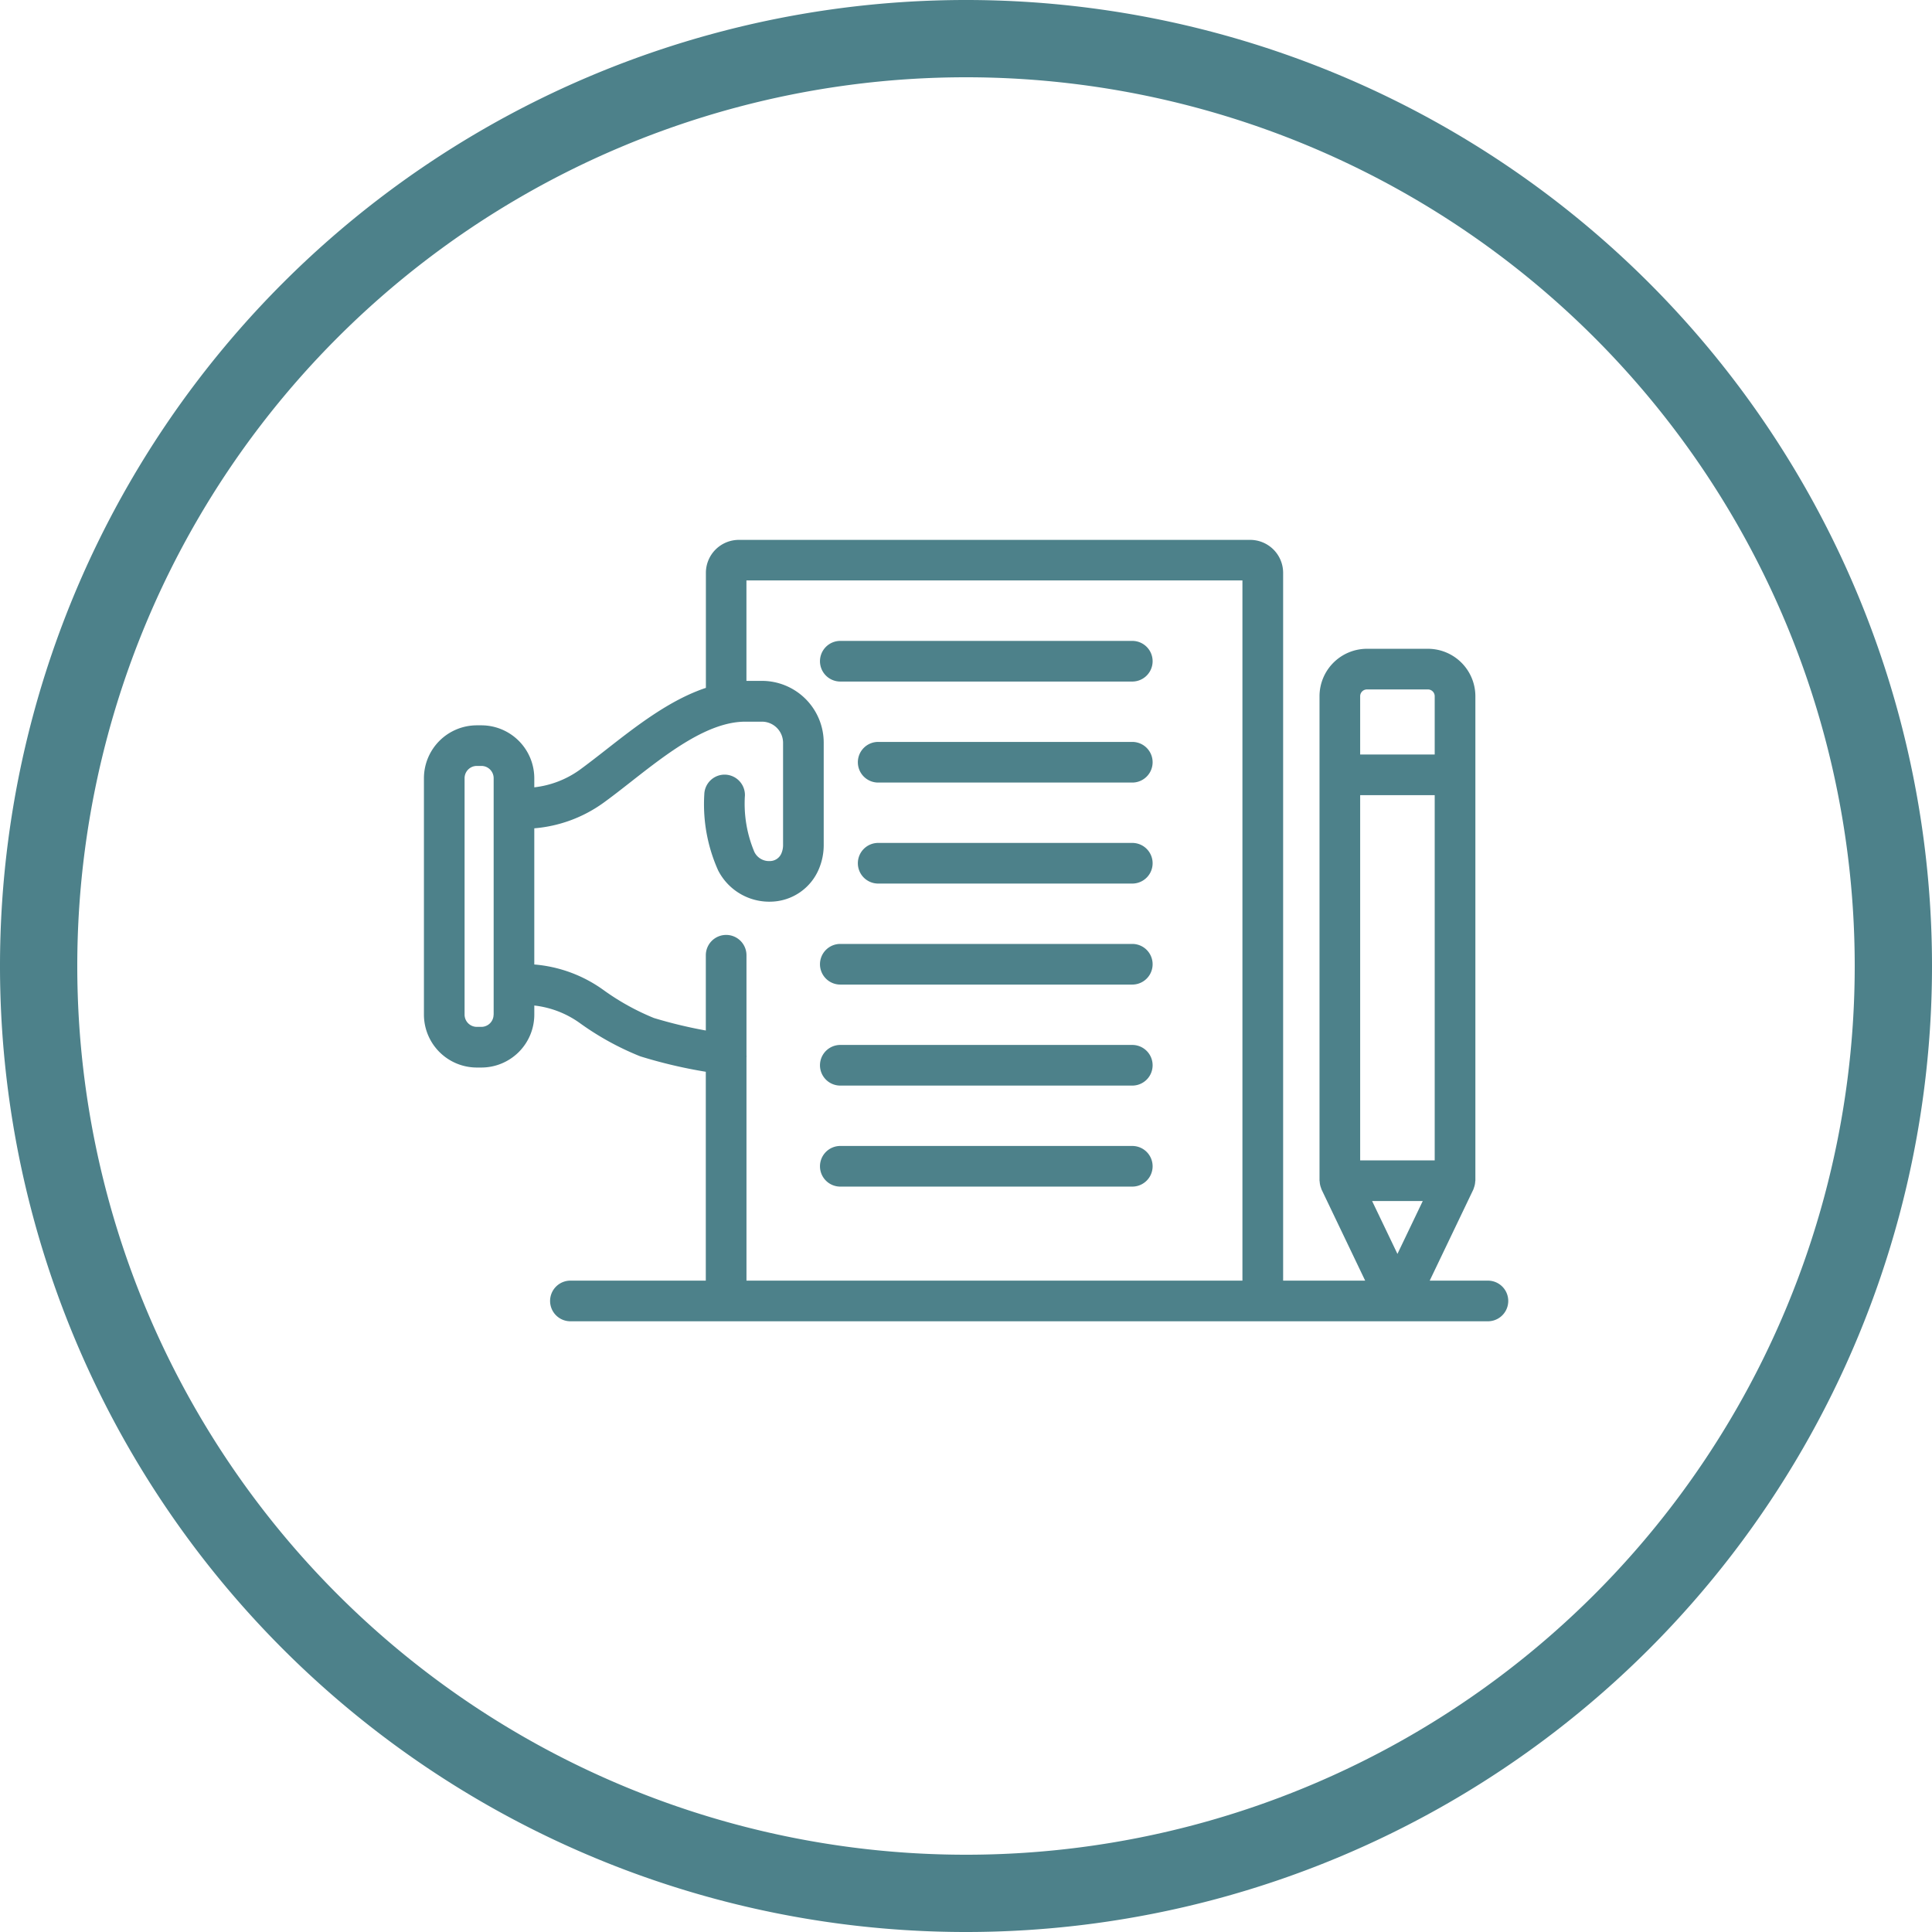
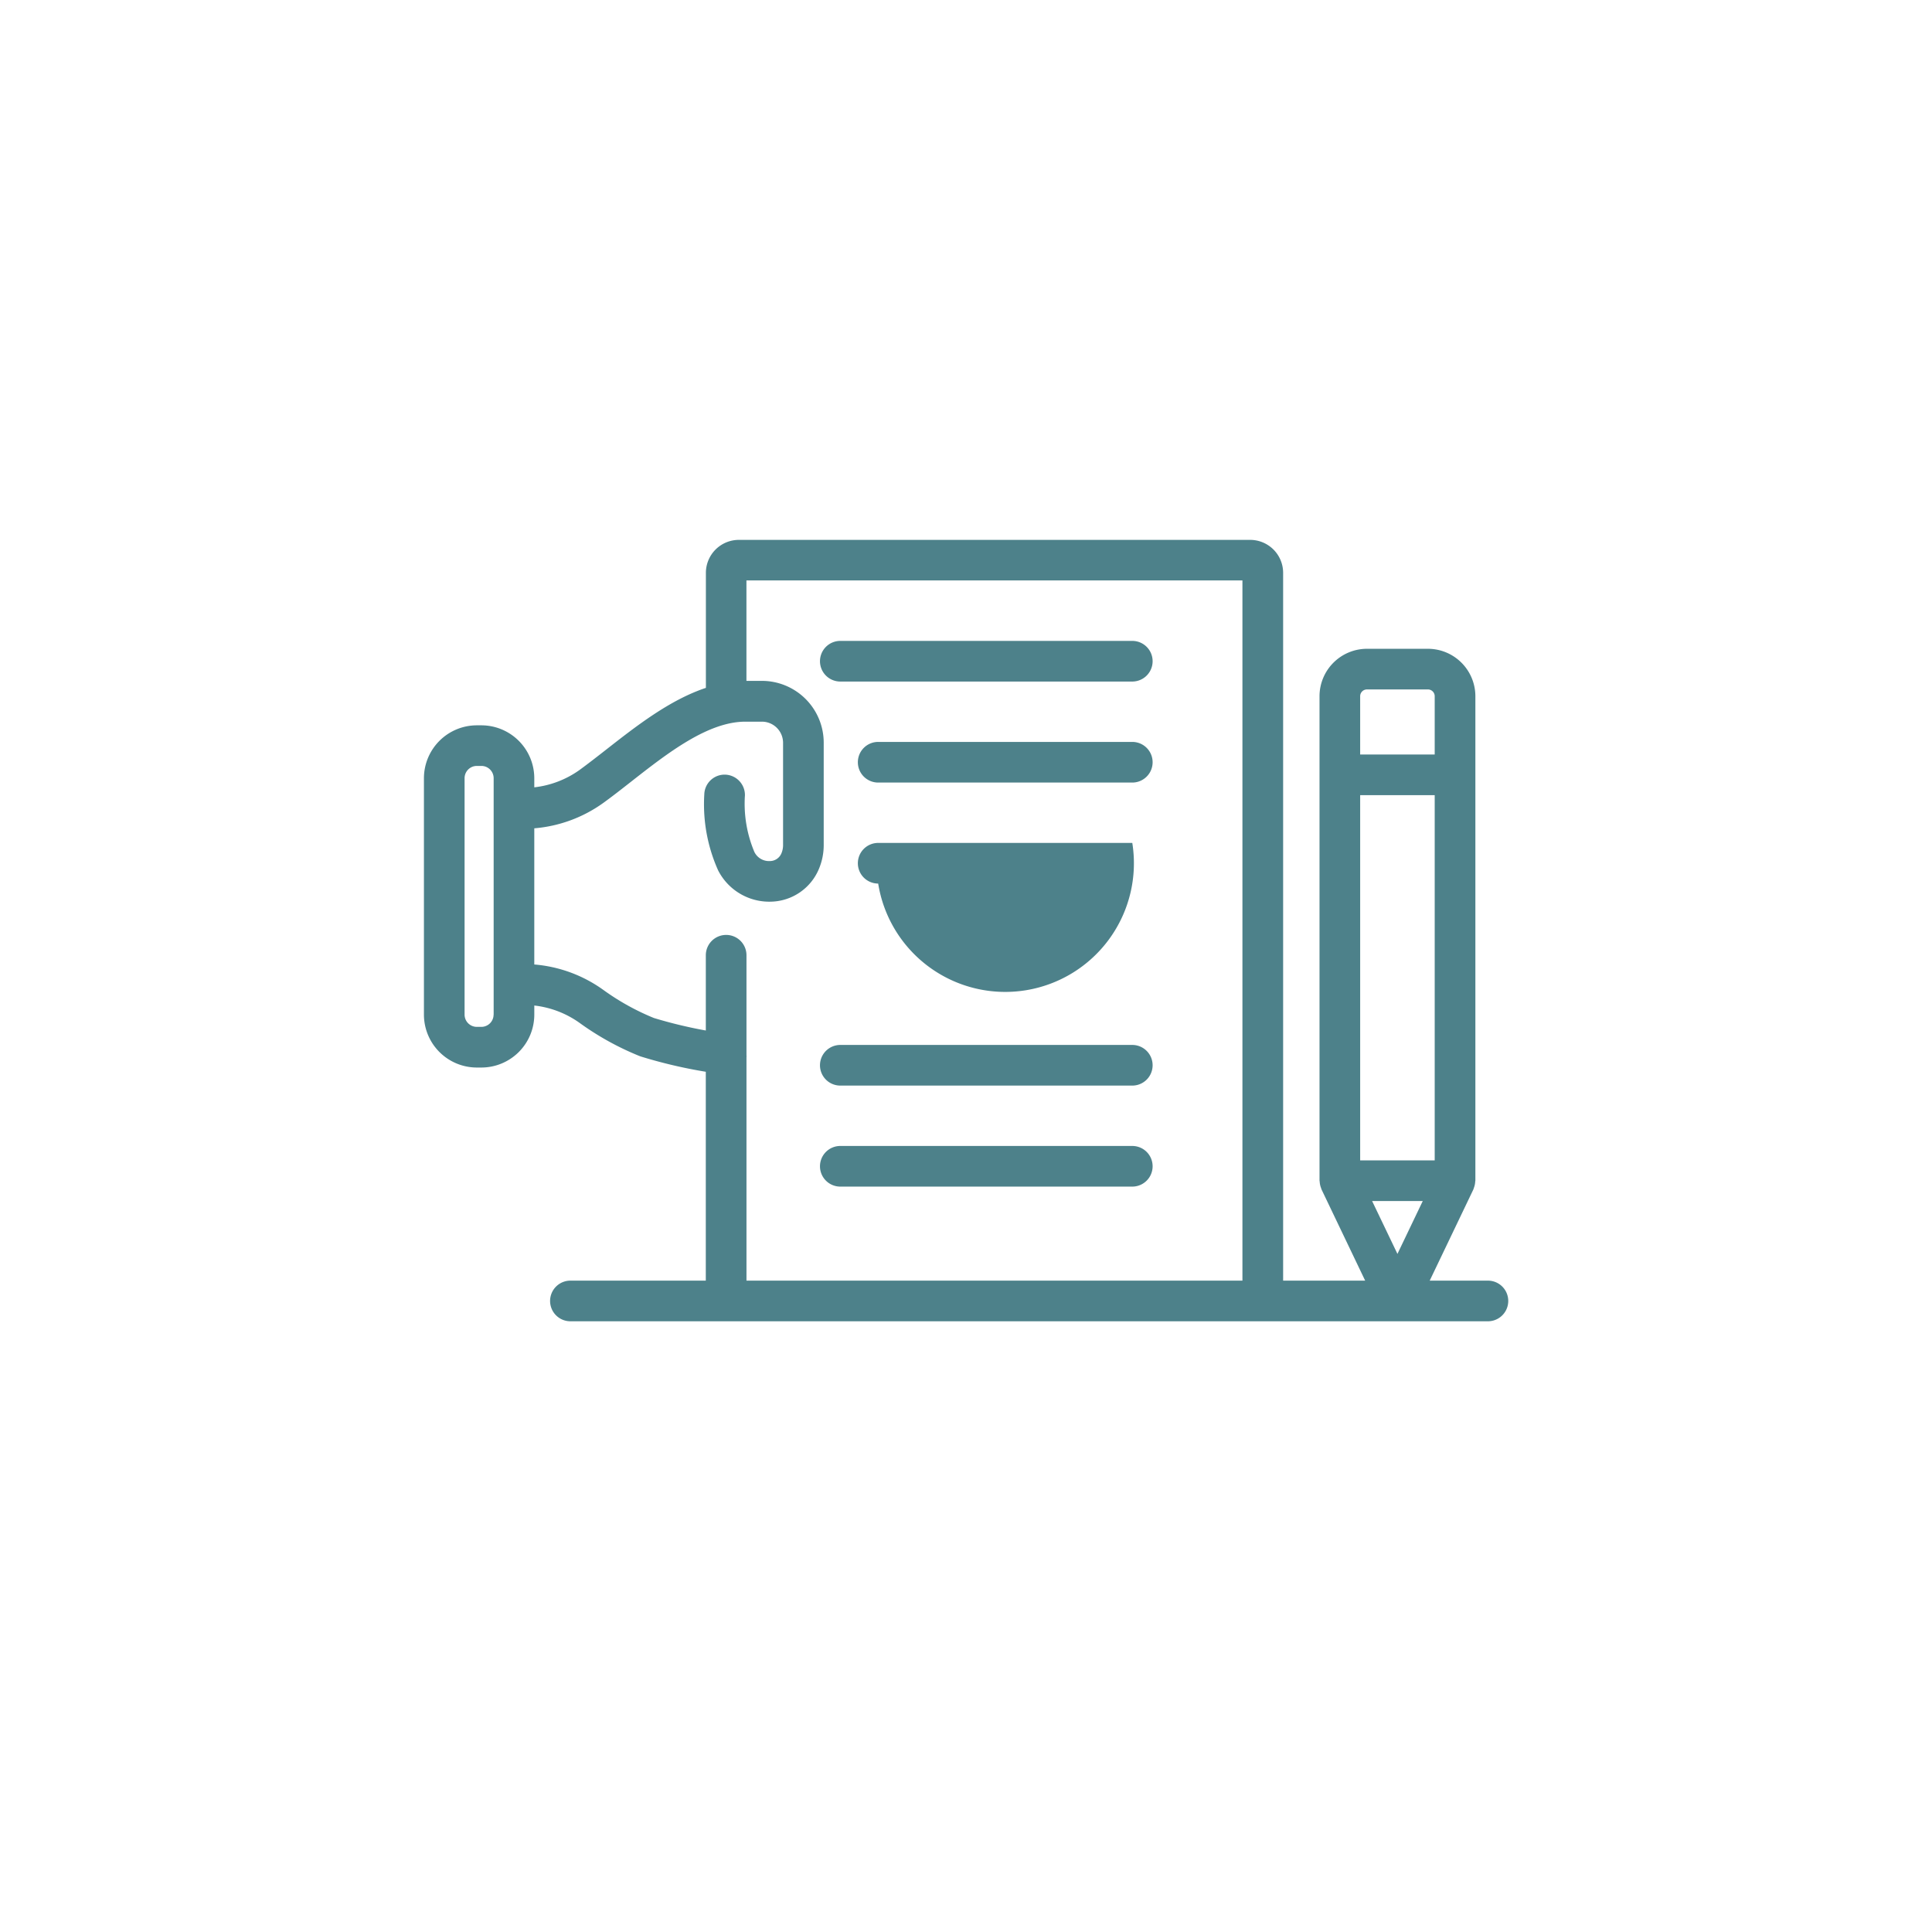
<svg xmlns="http://www.w3.org/2000/svg" width="150" height="150" viewBox="0 0 150 150">
  <defs>
    <clipPath id="clip-path">
      <path id="Path_612" data-name="Path 612" d="M0,0H150V-150H0Z" fill="none" />
    </clipPath>
  </defs>
  <g id="icon-inchrijven" transform="translate(0 150)">
    <g id="Group_30" data-name="Group 30" clip-path="url(#clip-path)">
      <g id="Group_22" data-name="Group 22" transform="translate(75 -3)">
-         <path id="Path_604" data-name="Path 604" d="M0,0A72,72,0,0,0,72-72,72,72,0,0,0,0-144,72,72,0,0,0-72-72,72,72,0,0,0,0,0Z" fill="none" stroke="#4d818a" stroke-width="6" />
-       </g>
+         </g>
      <g id="Group_23" data-name="Group 23" transform="translate(87.911 -100.241)">
        <path id="Path_605" data-name="Path 605" d="M0,0H-22.67a1.578,1.578,0,0,0-1.578,1.578A1.578,1.578,0,0,0-22.67,3.156H0A1.578,1.578,0,0,0,0,0" fill="#4d818a" />
      </g>
      <g id="Group_24" data-name="Group 24" transform="translate(87.911 -92.398)">
        <path id="Path_606" data-name="Path 606" d="M0,0H-19.729a1.577,1.577,0,0,0-1.578,1.578,1.577,1.577,0,0,0,1.578,1.578H0A1.578,1.578,0,0,0,0,0" fill="#4d818a" />
      </g>
      <g id="Group_25" data-name="Group 25" transform="translate(87.911 -84.556)">
-         <path id="Path_607" data-name="Path 607" d="M0,0H-19.729a1.577,1.577,0,0,0-1.578,1.578,1.577,1.577,0,0,0,1.578,1.578H0A1.578,1.578,0,0,0,0,0" fill="#4d818a" />
+         <path id="Path_607" data-name="Path 607" d="M0,0H-19.729a1.577,1.577,0,0,0-1.578,1.578,1.577,1.577,0,0,0,1.578,1.578A1.578,1.578,0,0,0,0,0" fill="#4d818a" />
      </g>
      <g id="Group_26" data-name="Group 26" transform="translate(87.911 -76.714)">
-         <path id="Path_608" data-name="Path 608" d="M0,0H-22.67a1.578,1.578,0,0,0-1.578,1.578A1.578,1.578,0,0,0-22.67,3.156H0A1.578,1.578,0,0,0,0,0" fill="#4d818a" />
-       </g>
+         </g>
      <g id="Group_27" data-name="Group 27" transform="translate(87.911 -68.871)">
        <path id="Path_609" data-name="Path 609" d="M0,0H-22.67a1.578,1.578,0,0,0-1.578,1.578A1.578,1.578,0,0,0-22.67,3.156H0A1.578,1.578,0,0,0,0,0" fill="#4d818a" />
      </g>
      <g id="Group_28" data-name="Group 28" transform="translate(87.911 -61.028)">
        <path id="Path_610" data-name="Path 610" d="M0,0H-22.67a1.578,1.578,0,0,0-1.578,1.578A1.578,1.578,0,0,0-22.67,3.156H0A1.578,1.578,0,0,0,0,0" fill="#4d818a" />
      </g>
      <g id="Group_29" data-name="Group 29" transform="translate(115.522 -50.572)">
        <path id="Path_611" data-name="Path 611" d="M0,0H-4.52l3.389-7.078c.007-.014.008-.029.015-.043.013-.029.018-.06.029-.09a1.562,1.562,0,0,0,.1-.484c0-.023.013-.042.013-.065V-45.374a3.687,3.687,0,0,0-3.682-3.682H-9.393a3.687,3.687,0,0,0-3.682,3.682V-7.76c0,.023.012.041.013.064a1.575,1.575,0,0,0,.1.486c.011.03.017.06.029.089.007.014.008.029.015.043L-9.531,0H-15.9V-54.953a2.561,2.561,0,0,0-2.559-2.559h-39.7a2.562,2.562,0,0,0-2.558,2.559v8.931c-2.8.933-5.383,2.947-7.732,4.786-.717.561-1.41,1.1-2.077,1.588A7.492,7.492,0,0,1-74.04-38.3v-.706a4.112,4.112,0,0,0-4.108-4.108H-78.5a4.112,4.112,0,0,0-4.108,4.108v18.357A4.112,4.112,0,0,0-78.5-16.545h.353a4.112,4.112,0,0,0,4.108-4.108v-.707a7.5,7.5,0,0,1,3.51,1.345,21.971,21.971,0,0,0,4.648,2.573c.034.013.069.026.1.037a37.785,37.785,0,0,0,5.057,1.189V0H-71.235a1.577,1.577,0,0,0-1.578,1.578,1.577,1.577,0,0,0,1.578,1.578H0A1.578,1.578,0,0,0,0,0M-4.132-9.338H-9.919V-37.691h5.787Zm-.927,3.156L-7.025-2.076-8.992-6.182ZM-9.393-45.9h4.735a.527.527,0,0,1,.526.526v4.527H-9.919v-4.527a.527.527,0,0,1,.526-.526M-77.2-20.653a.952.952,0,0,1-.952.951H-78.5a.952.952,0,0,1-.952-.951V-39.01a.953.953,0,0,1,.952-.952h.353a.953.953,0,0,1,.952.952v18.357ZM-57.566,0V-17.374a.224.224,0,0,0,.008-.024c0-.032-.009-.061-.008-.093v-7.772a1.577,1.577,0,0,0-1.578-1.578,1.578,1.578,0,0,0-1.578,1.578v5.843a35.712,35.712,0,0,1-4.032-.971,18.805,18.805,0,0,1-3.925-2.18,10.666,10.666,0,0,0-5.361-1.975V-35.118a10.674,10.674,0,0,0,5.361-1.974c.7-.505,1.422-1.072,2.171-1.659,2.781-2.178,5.933-4.647,8.852-4.647h1.29a1.643,1.643,0,0,1,1.641,1.641v7.945a1.629,1.629,0,0,1-.128.637.976.976,0,0,1-.909.6,1.265,1.265,0,0,1-1.187-.7,9.65,9.65,0,0,1-.737-4.4,1.585,1.585,0,0,0-1.578-1.611,1.578,1.578,0,0,0-1.577,1.545,12.524,12.524,0,0,0,1.075,5.89,4.457,4.457,0,0,0,4.111,2.428,4.13,4.13,0,0,0,3.708-2.53,4.76,4.76,0,0,0,.378-1.867v-7.945a4.8,4.8,0,0,0-4.8-4.8h-1.2v-7.8H-19.06V0Z" fill="#4d818a" />
      </g>
    </g>
  </g>
</svg>